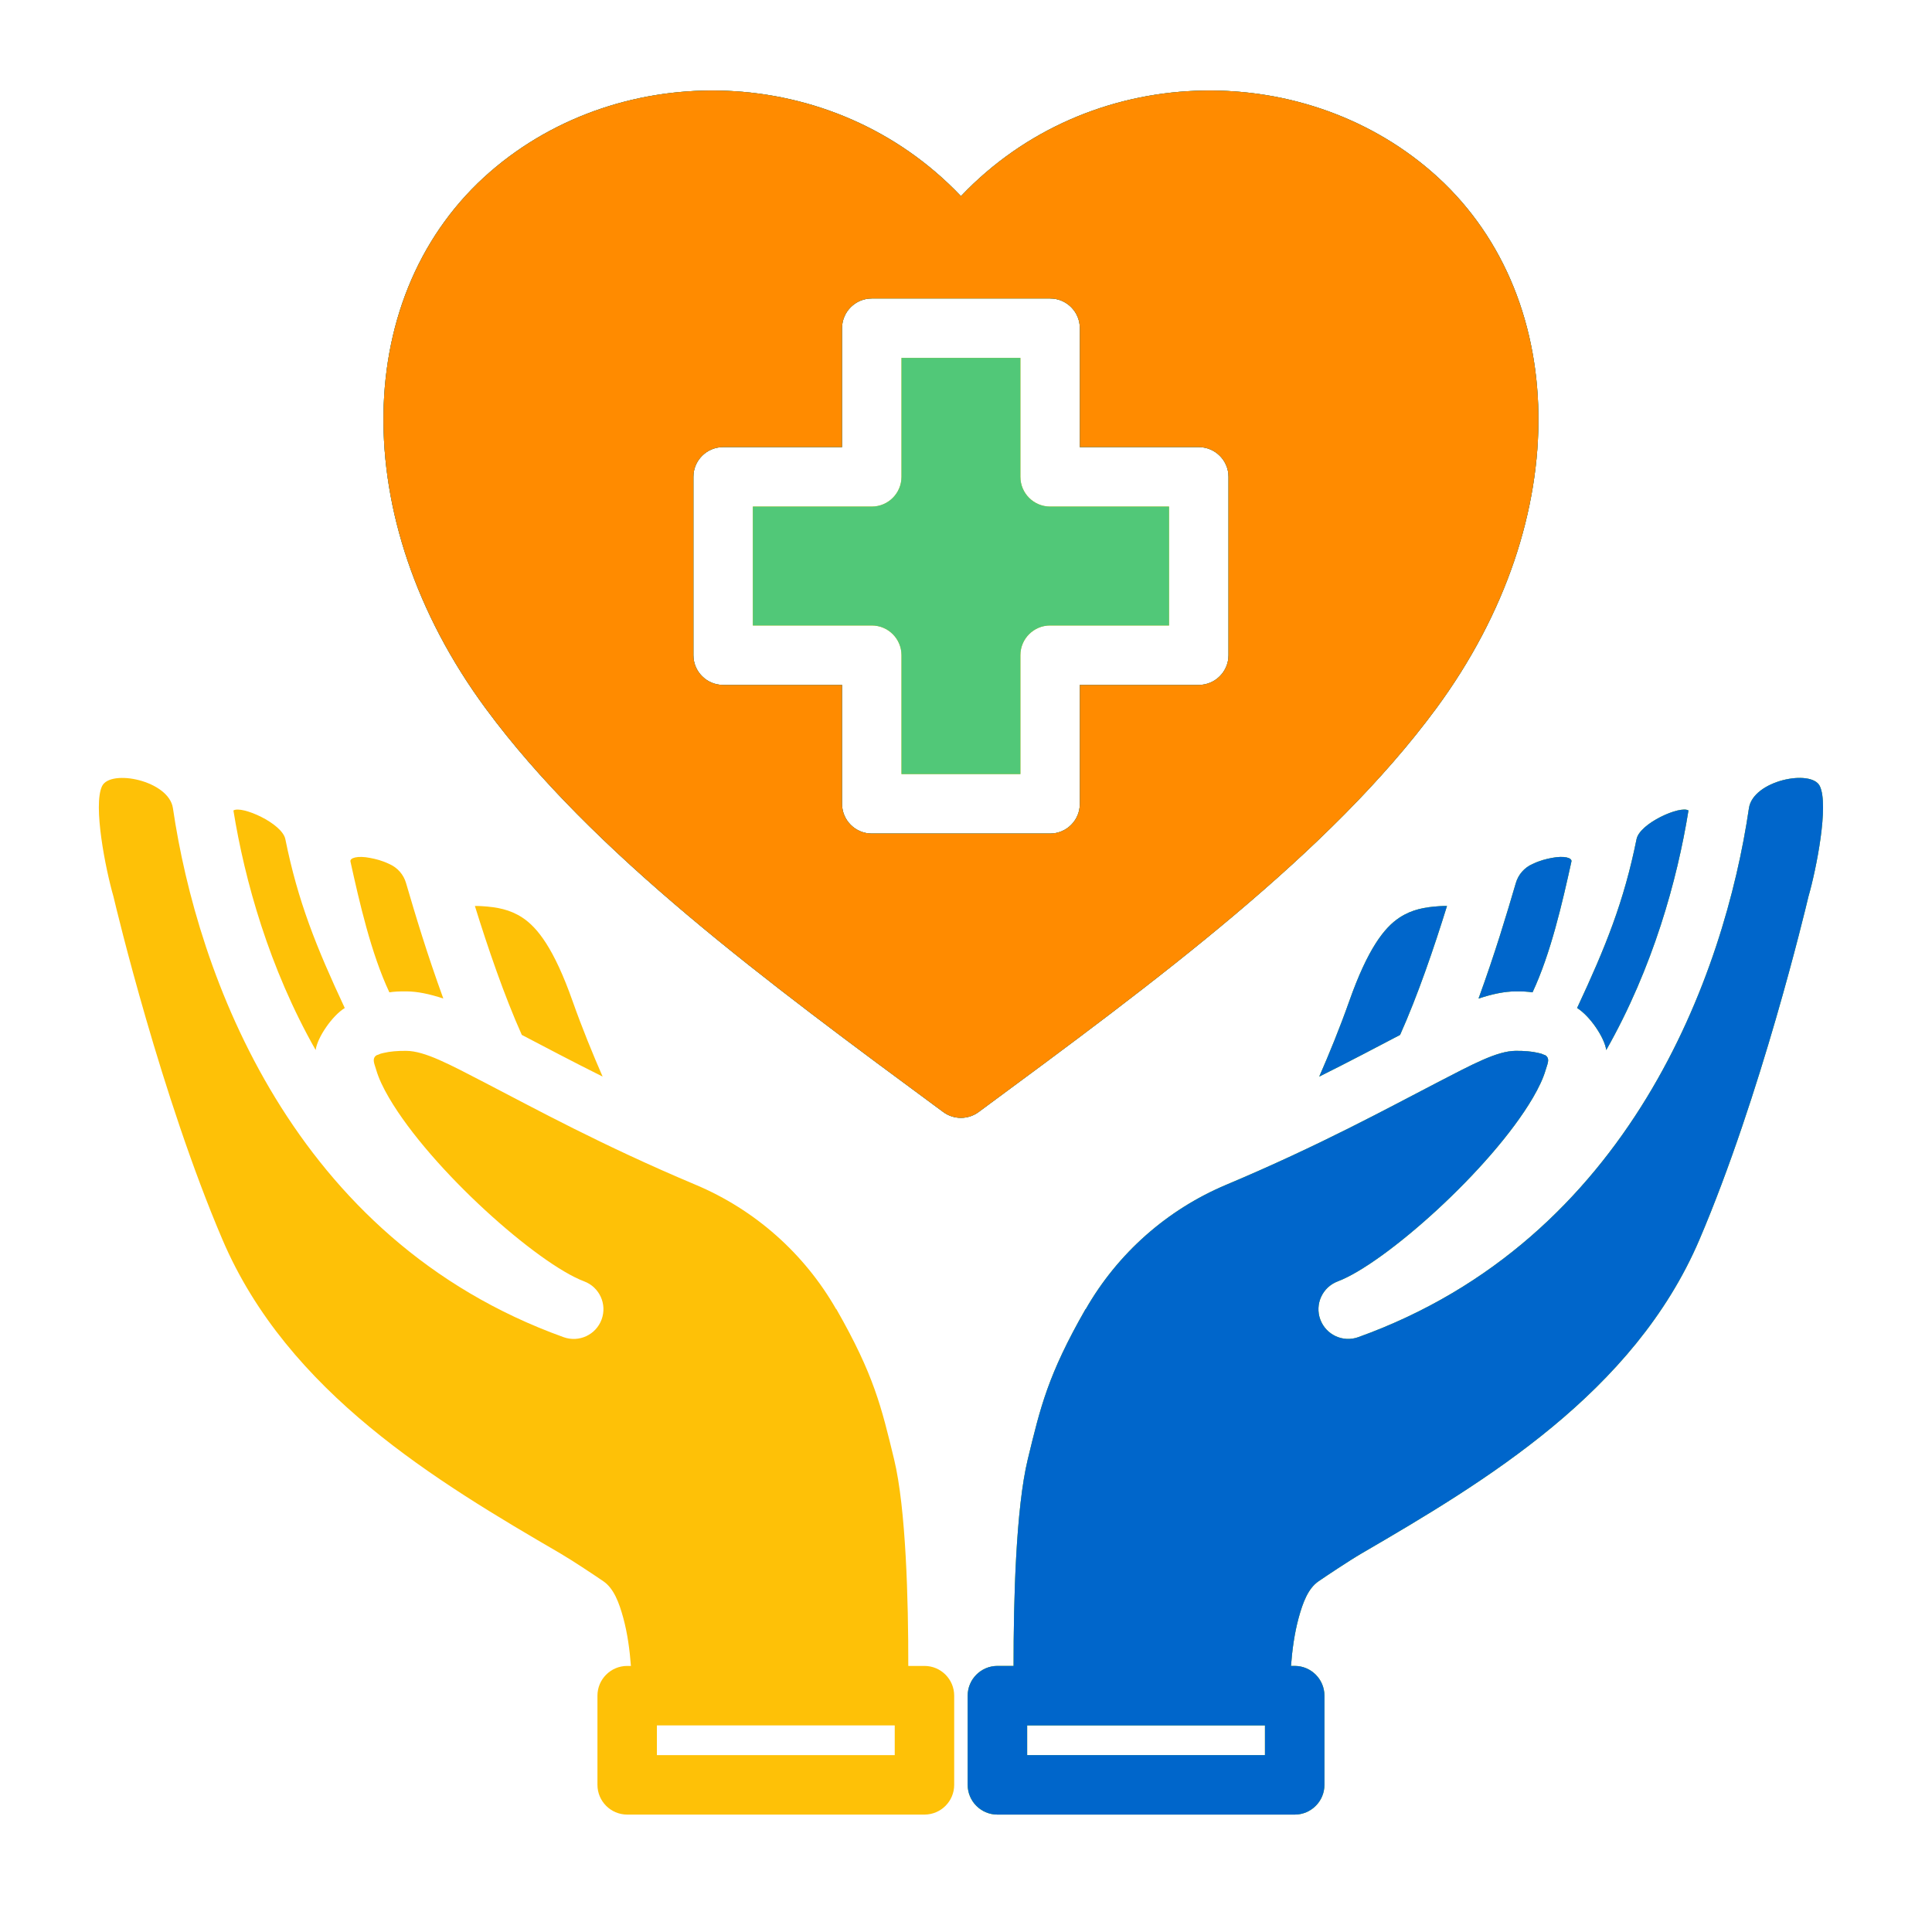
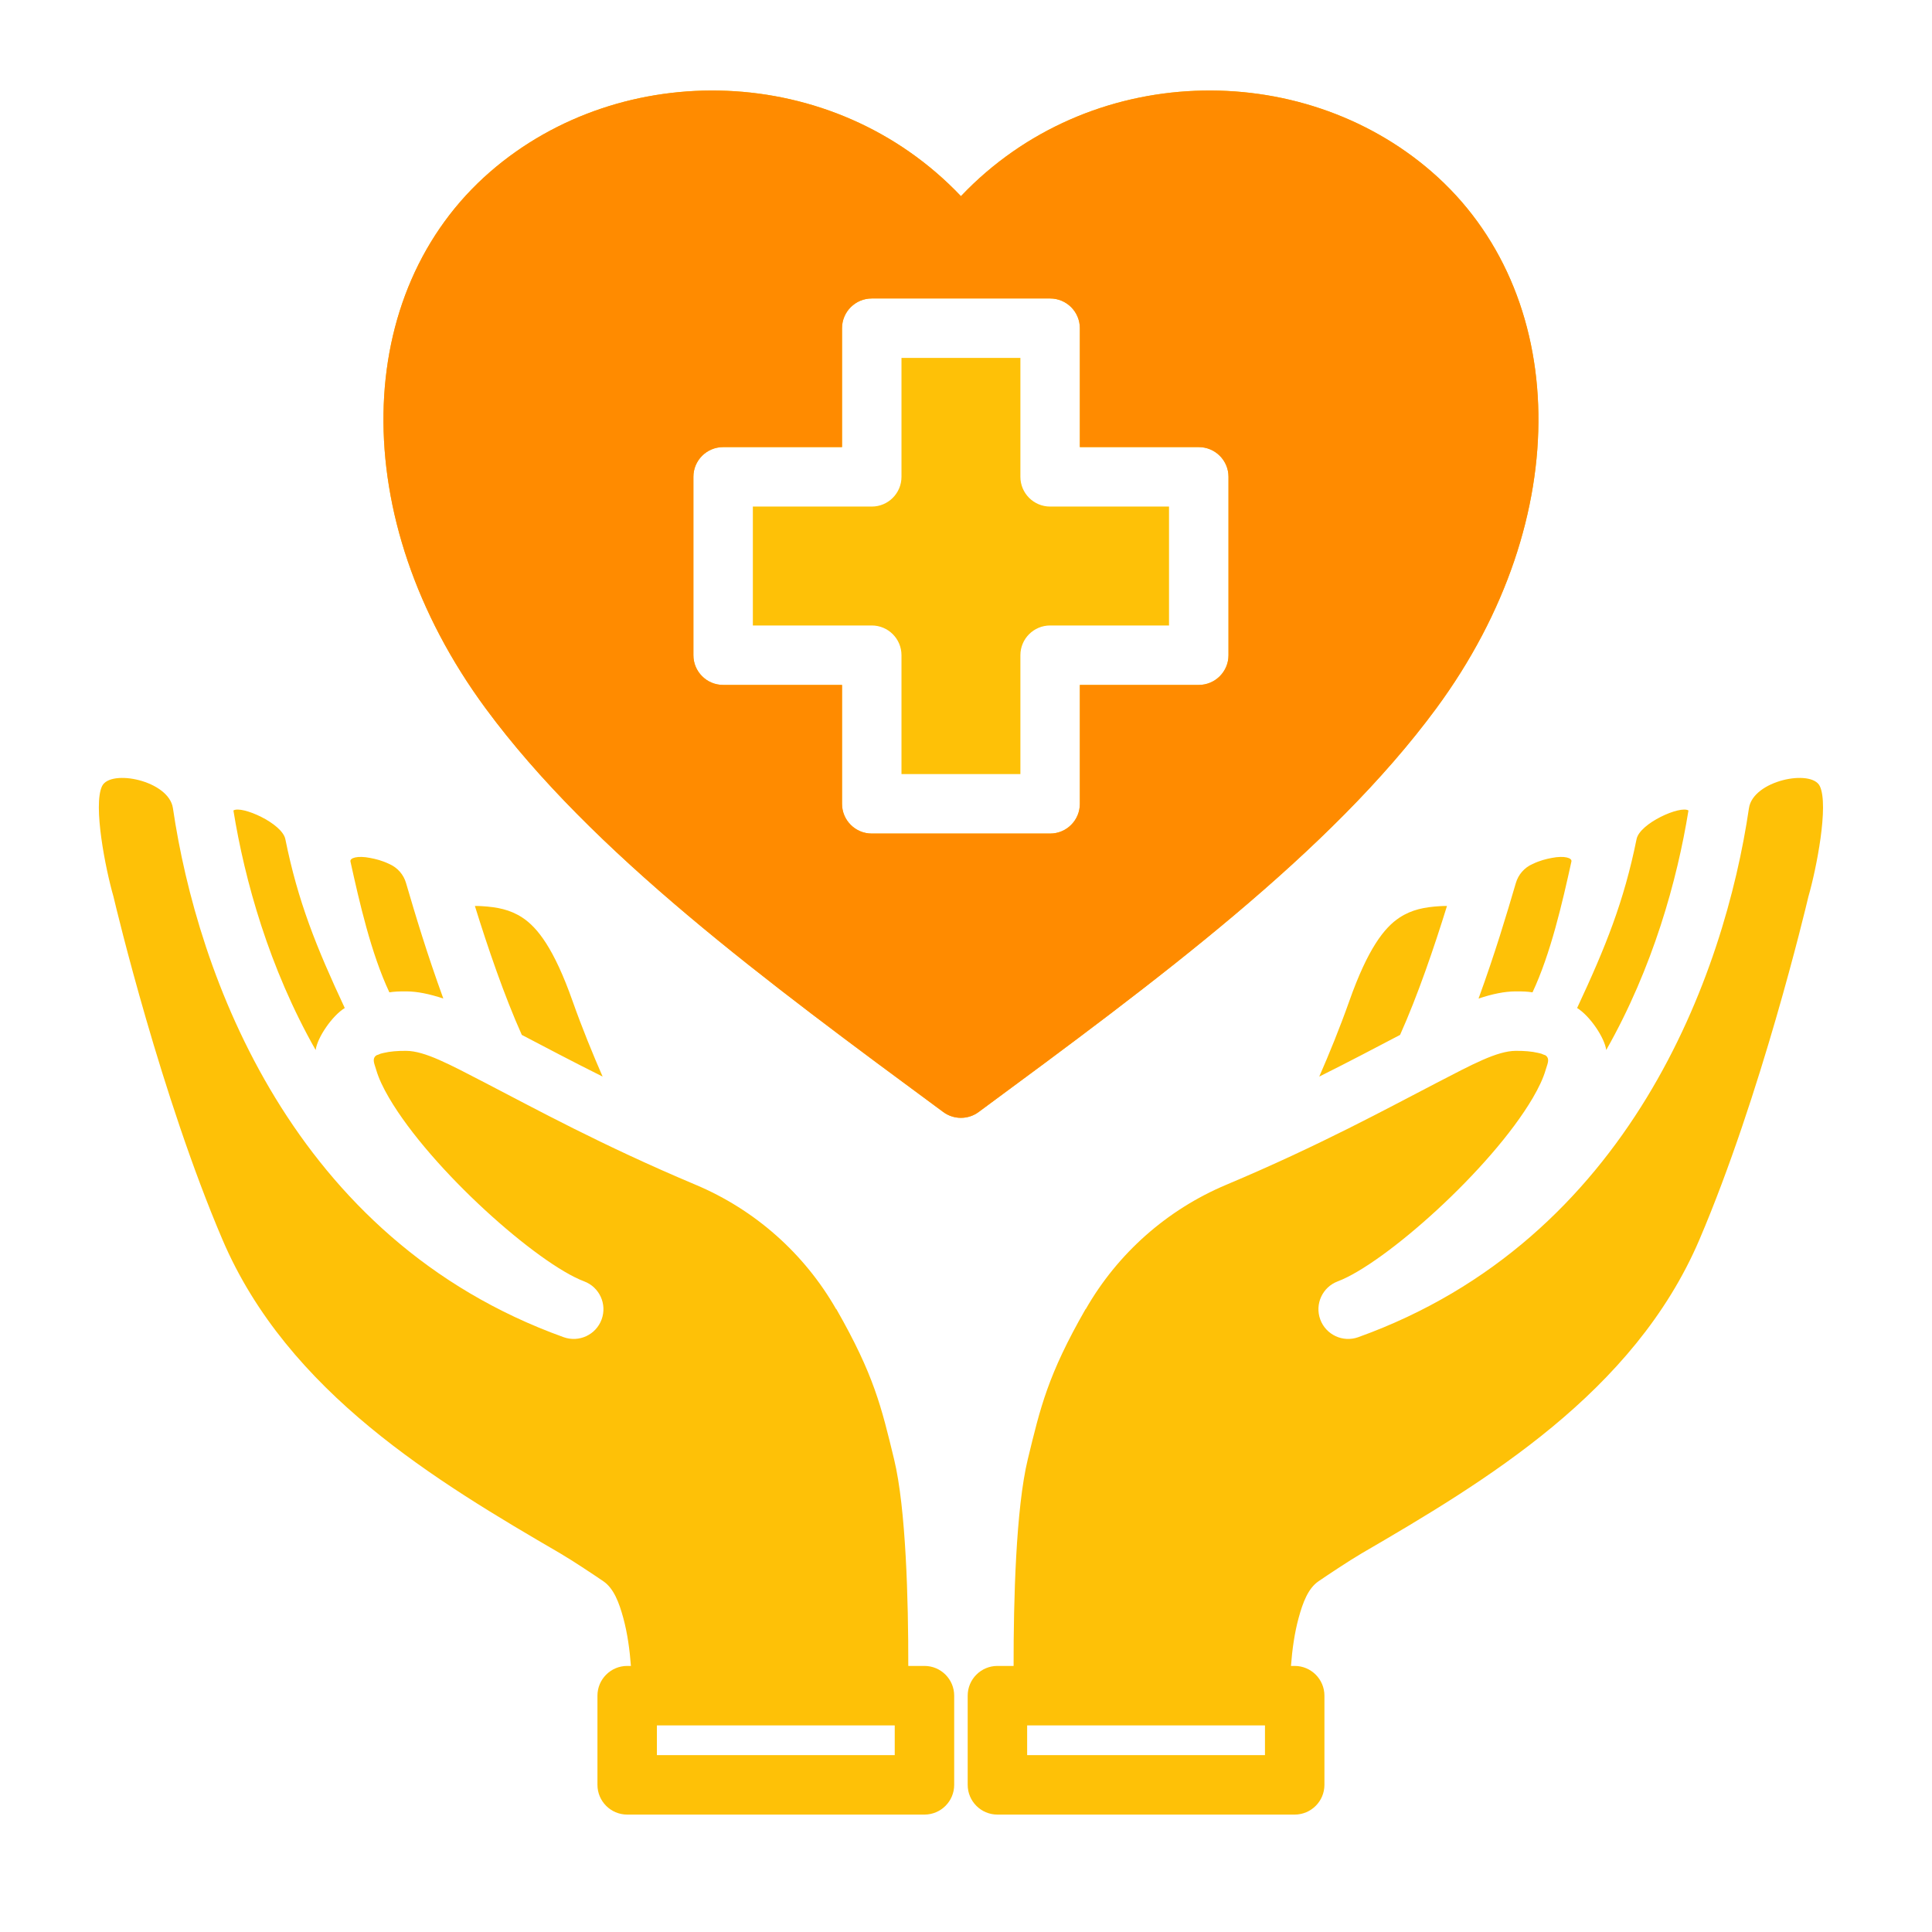
<svg xmlns="http://www.w3.org/2000/svg" width="71" height="71" viewBox="0 0 71 71" fill="none">
  <path fill-rule="evenodd" clip-rule="evenodd" d="M66.878 28.891C66.572 28.249 64.423 28.679 64.273 29.7C63.381 35.776 59.91 45.549 49.914 49.141C49.349 49.344 48.726 49.053 48.519 48.489C48.312 47.926 48.599 47.301 49.16 47.09C50.87 46.448 54.784 42.983 56.33 40.347C56.544 39.981 56.71 39.636 56.802 39.319C56.859 39.123 56.946 38.956 56.851 38.833C56.834 38.811 56.813 38.794 56.788 38.779C56.739 38.763 56.691 38.745 56.644 38.723C56.604 38.712 56.563 38.702 56.518 38.692C56.293 38.639 56.022 38.616 55.701 38.618C55.014 38.623 54.119 39.11 52.798 39.793C50.979 40.735 48.508 42.091 45.059 43.542C42.885 44.458 41.072 46.063 39.9 48.111C39.894 48.108 39.894 48.108 39.894 48.108C38.506 50.533 38.236 51.711 37.771 53.626C37.333 55.431 37.246 58.825 37.249 61.222H36.654C36.051 61.222 35.562 61.712 35.562 62.315V65.592C35.562 66.195 36.051 66.685 36.654 66.685H47.579C48.182 66.685 48.672 66.195 48.672 65.592V62.315C48.672 61.712 48.182 61.222 47.579 61.222H47.443C47.486 60.635 47.571 60.017 47.725 59.454C47.879 58.891 48.072 58.372 48.456 58.11C48.739 57.916 49.583 57.352 50.039 57.086C54.575 54.446 60.049 51.181 62.451 45.559C64.709 40.272 66.347 33.423 66.458 32.949V32.951L66.46 32.944L66.458 32.949C66.751 31.935 67.214 29.594 66.878 28.891ZM3.75 28.891C4.056 28.249 6.205 28.679 6.355 29.7C7.247 35.776 10.718 45.549 20.714 49.141C21.279 49.344 21.902 49.053 22.109 48.489C22.316 47.926 22.03 47.301 21.468 47.09C19.758 46.448 15.844 42.983 14.298 40.347C14.084 39.981 13.918 39.636 13.826 39.319C13.77 39.123 13.682 38.956 13.777 38.833C13.795 38.811 13.815 38.794 13.841 38.779C13.89 38.763 13.938 38.745 13.985 38.723C14.024 38.712 14.066 38.702 14.11 38.692C14.335 38.639 14.606 38.616 14.928 38.618C15.615 38.623 16.509 39.11 17.83 39.793C19.649 40.735 22.12 42.091 25.569 43.542C27.743 44.458 29.556 46.063 30.728 48.111C30.735 48.108 30.735 48.108 30.735 48.108C32.122 50.533 32.392 51.711 32.857 53.626C33.295 55.431 33.383 58.825 33.379 61.222H33.974C34.577 61.222 35.066 61.712 35.066 62.315V65.592C35.066 66.195 34.577 66.685 33.974 66.685H23.049C22.446 66.685 21.956 66.195 21.956 65.592V62.315C21.956 61.712 22.446 61.222 23.049 61.222H23.186C23.142 60.635 23.058 60.017 22.904 59.454C22.75 58.891 22.556 58.372 22.172 58.11C21.889 57.916 21.045 57.352 20.589 57.086C16.053 54.446 10.579 51.181 8.177 45.559C5.919 40.272 4.281 33.423 4.17 32.949V32.951L4.168 32.944L4.17 32.949C3.877 31.935 3.414 29.594 3.75 28.891ZM46.487 64.5H37.747V63.407H46.487V64.5ZM24.141 64.5H32.881V63.407H24.141V64.5ZM34.665 40.867C35.051 41.151 35.577 41.151 35.963 40.867C42.531 36.023 48.87 31.34 52.779 26.036C57.944 19.029 57.685 10.716 52.616 6.314C47.789 2.122 40.005 2.27 35.314 7.209C30.623 2.27 22.839 2.122 18.013 6.314C12.944 10.716 12.685 19.029 17.849 26.036C21.759 31.34 28.097 36.023 34.665 40.867ZM48.482 39.564C49.627 38.994 50.606 38.474 51.452 38.032C52.097 36.594 52.702 34.823 53.176 33.294C53.097 33.293 53.014 33.294 52.93 33.3C52.358 33.335 51.889 33.421 51.429 33.723C50.875 34.087 50.268 34.859 49.585 36.792C49.236 37.779 48.839 38.747 48.482 39.564ZM22.146 39.564C21.002 38.994 20.022 38.474 19.176 38.032C18.532 36.594 17.926 34.823 17.452 33.294C17.531 33.293 17.614 33.294 17.698 33.3C18.27 33.335 18.739 33.421 19.199 33.723C19.753 34.087 20.36 34.859 21.043 36.792C21.392 37.779 21.789 38.747 22.146 39.564ZM62.05 29.785C61.751 29.593 60.261 30.254 60.143 30.837C59.679 33.133 59.005 34.803 57.958 37.044C58.424 37.33 58.968 38.131 59.028 38.588C60.745 35.561 61.636 32.348 62.05 29.785ZM8.578 29.785C8.877 29.593 10.367 30.254 10.486 30.837C10.949 33.133 11.623 34.803 12.67 37.044C12.204 37.33 11.66 38.131 11.6 38.588C9.884 35.561 8.992 32.348 8.578 29.785ZM56.321 31.752C56.021 31.882 55.795 32.141 55.705 32.456C55.365 33.615 54.946 35.02 54.336 36.696C54.851 36.525 55.295 36.436 55.683 36.433C55.986 36.431 56.136 36.44 56.319 36.468C56.99 35.041 57.419 33.158 57.749 31.66C57.779 31.526 57.487 31.438 57.029 31.528C56.819 31.568 56.598 31.62 56.321 31.752ZM14.307 31.752C14.607 31.882 14.834 32.141 14.923 32.456C15.263 33.615 15.682 35.02 16.292 36.696C15.777 36.525 15.333 36.436 14.945 36.433C14.642 36.431 14.493 36.44 14.309 36.468C13.638 35.041 13.209 33.158 12.879 31.66C12.85 31.526 13.141 31.438 13.599 31.528C13.809 31.568 14.031 31.62 14.307 31.752ZM39.684 16.431V12.061C39.684 11.458 39.195 10.969 38.592 10.969H32.037C31.434 10.969 30.944 11.458 30.944 12.061V16.431H26.574C25.971 16.431 25.482 16.92 25.482 17.523V24.078C25.482 24.681 25.971 25.171 26.574 25.171H30.944V29.541C30.944 30.144 31.434 30.633 32.037 30.633H38.592C39.195 30.633 39.684 30.144 39.684 29.541V25.171H44.054C44.657 25.171 45.146 24.681 45.146 24.078V17.523C45.146 16.92 44.657 16.431 44.054 16.431H39.684ZM37.499 17.523C37.499 18.126 37.989 18.616 38.592 18.616H42.961V22.986H38.592C37.989 22.986 37.499 23.475 37.499 24.078V28.448H33.129V24.078C33.129 23.475 32.64 22.986 32.037 22.986H27.667V18.616H32.037C32.64 18.616 33.129 18.126 33.129 17.523V13.153H37.499V17.523Z" fill="#FEC107" />
-   <path fill-rule="evenodd" clip-rule="evenodd" d="M66.878 28.891C66.572 28.249 64.423 28.679 64.273 29.7C63.381 35.776 59.91 45.549 49.914 49.141C49.349 49.344 48.727 49.053 48.519 48.489C48.312 47.926 48.599 47.301 49.16 47.09C50.87 46.448 54.784 42.983 56.33 40.347C56.544 39.981 56.71 39.636 56.802 39.319C56.859 39.123 56.946 38.956 56.851 38.833C56.834 38.811 56.813 38.794 56.788 38.779C56.739 38.763 56.691 38.745 56.644 38.723C56.604 38.712 56.563 38.702 56.518 38.692C56.293 38.639 56.022 38.616 55.701 38.618C55.014 38.623 54.119 39.11 52.798 39.793C50.979 40.735 48.508 42.091 45.059 43.542C42.885 44.458 41.073 46.063 39.901 48.111C39.894 48.108 39.894 48.108 39.894 48.108C38.507 50.533 38.237 51.711 37.771 53.626C37.333 55.431 37.246 58.825 37.249 61.222H36.655C36.052 61.222 35.562 61.712 35.562 62.315V65.592C35.562 66.195 36.052 66.685 36.655 66.685H47.58C48.182 66.685 48.672 66.195 48.672 65.592V62.315C48.672 61.712 48.182 61.222 47.58 61.222H47.443C47.487 60.635 47.571 60.017 47.725 59.454C47.879 58.891 48.072 58.372 48.457 58.11C48.74 57.916 49.583 57.352 50.04 57.086C54.576 54.446 60.049 51.181 62.451 45.559C64.709 40.272 66.347 33.423 66.459 32.949V32.951L66.461 32.944L66.459 32.949C66.751 31.935 67.215 29.594 66.878 28.891ZM46.487 64.5H37.747V63.407H46.487V64.5ZM34.665 40.867C35.051 41.151 35.578 41.151 35.963 40.867C42.531 36.023 48.87 31.34 52.78 26.036C57.944 19.029 57.685 10.716 52.616 6.314C47.789 2.122 40.005 2.27 35.314 7.209C30.623 2.27 22.839 2.122 18.013 6.314C12.944 10.716 12.685 19.029 17.849 26.036C21.759 31.34 28.097 36.023 34.665 40.867ZM48.482 39.564C49.627 38.994 50.607 38.474 51.452 38.032C52.097 36.594 52.702 34.823 53.176 33.294C53.098 33.293 53.014 33.294 52.93 33.3C52.358 33.335 51.889 33.421 51.429 33.723C50.876 34.087 50.268 34.859 49.585 36.792C49.237 37.779 48.839 38.747 48.482 39.564ZM62.05 29.785C61.751 29.593 60.261 30.254 60.143 30.837C59.68 33.133 59.006 34.803 57.958 37.044C58.424 37.33 58.968 38.131 59.029 38.588C60.745 35.561 61.636 32.348 62.05 29.785ZM56.321 31.752C56.021 31.882 55.795 32.141 55.705 32.456C55.365 33.615 54.946 35.02 54.336 36.696C54.851 36.525 55.296 36.436 55.683 36.433C55.986 36.431 56.136 36.44 56.319 36.468C56.99 35.041 57.419 33.158 57.749 31.66C57.779 31.526 57.487 31.438 57.029 31.528C56.82 31.568 56.598 31.62 56.321 31.752ZM39.684 16.431V12.061C39.684 11.458 39.195 10.969 38.592 10.969H32.037C31.434 10.969 30.944 11.458 30.944 12.061V16.431H26.575C25.971 16.431 25.482 16.92 25.482 17.523V24.078C25.482 24.681 25.971 25.171 26.575 25.171H30.944V29.541C30.944 30.144 31.434 30.633 32.037 30.633H38.592C39.195 30.633 39.684 30.144 39.684 29.541V25.171H44.054C44.657 25.171 45.147 24.681 45.147 24.078V17.523C45.147 16.92 44.657 16.431 44.054 16.431H39.684ZM37.499 17.523C37.499 18.126 37.989 18.616 38.592 18.616H42.962V22.986H38.592C37.989 22.986 37.499 23.475 37.499 24.078V28.448H33.129V24.078C33.129 23.475 32.64 22.986 32.037 22.986H27.667V18.616H32.037C32.64 18.616 33.129 18.126 33.129 17.523V13.153H37.499V17.523Z" fill="#51C878" />
-   <path fill-rule="evenodd" clip-rule="evenodd" d="M66.878 28.891C66.572 28.249 64.423 28.679 64.273 29.7C63.381 35.776 59.91 45.549 49.914 49.141C49.349 49.344 48.727 49.053 48.519 48.489C48.312 47.926 48.599 47.301 49.16 47.09C50.87 46.448 54.784 42.983 56.33 40.347C56.544 39.981 56.71 39.636 56.802 39.319C56.859 39.123 56.946 38.956 56.851 38.833C56.834 38.811 56.813 38.794 56.788 38.779C56.739 38.763 56.691 38.745 56.644 38.723C56.604 38.712 56.563 38.702 56.518 38.692C56.293 38.639 56.022 38.616 55.701 38.618C55.014 38.623 54.119 39.11 52.798 39.793C50.979 40.735 48.508 42.091 45.059 43.542C42.885 44.458 41.073 46.063 39.901 48.111C39.894 48.108 39.894 48.108 39.894 48.108C38.507 50.533 38.237 51.711 37.771 53.626C37.333 55.431 37.246 58.825 37.249 61.222H36.655C36.052 61.222 35.562 61.712 35.562 62.315V65.592C35.562 66.195 36.052 66.685 36.655 66.685H47.58C48.182 66.685 48.672 66.195 48.672 65.592V62.315C48.672 61.712 48.182 61.222 47.58 61.222H47.443C47.487 60.635 47.571 60.017 47.725 59.454C47.879 58.891 48.072 58.372 48.457 58.11C48.74 57.916 49.583 57.352 50.04 57.086C54.576 54.446 60.049 51.181 62.451 45.559C64.709 40.272 66.347 33.423 66.459 32.949V32.951L66.461 32.944L66.459 32.949C66.751 31.935 67.215 29.594 66.878 28.891ZM46.487 64.5H37.747V63.407H46.487V64.5ZM34.665 40.867C35.051 41.151 35.578 41.151 35.963 40.867C42.531 36.023 48.87 31.34 52.78 26.036C57.944 19.029 57.685 10.716 52.616 6.314C47.789 2.122 40.005 2.27 35.314 7.209C30.623 2.27 22.839 2.122 18.013 6.314C12.944 10.716 12.685 19.029 17.849 26.036C21.759 31.34 28.097 36.023 34.665 40.867ZM48.482 39.564C49.627 38.994 50.607 38.474 51.452 38.032C52.097 36.594 52.702 34.823 53.176 33.294C53.098 33.293 53.014 33.294 52.93 33.3C52.358 33.335 51.889 33.421 51.429 33.723C50.876 34.087 50.268 34.859 49.585 36.792C49.237 37.779 48.839 38.747 48.482 39.564ZM62.05 29.785C61.751 29.593 60.261 30.254 60.143 30.837C59.68 33.133 59.006 34.803 57.958 37.044C58.424 37.33 58.968 38.131 59.029 38.588C60.745 35.561 61.636 32.348 62.05 29.785ZM56.321 31.752C56.021 31.882 55.795 32.141 55.705 32.456C55.365 33.615 54.946 35.02 54.336 36.696C54.851 36.525 55.296 36.436 55.683 36.433C55.986 36.431 56.136 36.44 56.319 36.468C56.99 35.041 57.419 33.158 57.749 31.66C57.779 31.526 57.487 31.438 57.029 31.528C56.82 31.568 56.598 31.62 56.321 31.752ZM39.684 16.431V12.061C39.684 11.458 39.195 10.969 38.592 10.969H32.037C31.434 10.969 30.944 11.458 30.944 12.061V16.431H26.575C25.971 16.431 25.482 16.92 25.482 17.523V24.078C25.482 24.681 25.971 25.171 26.575 25.171H30.944V29.541C30.944 30.144 31.434 30.633 32.037 30.633H38.592C39.195 30.633 39.684 30.144 39.684 29.541V25.171H44.054C44.657 25.171 45.147 24.681 45.147 24.078V17.523C45.147 16.92 44.657 16.431 44.054 16.431H39.684Z" fill="#0066CB" />
  <path fill-rule="evenodd" clip-rule="evenodd" d="M34.665 40.867C35.051 41.151 35.578 41.151 35.963 40.867C42.531 36.023 48.87 31.34 52.78 26.036C57.944 19.029 57.685 10.716 52.616 6.314C47.789 2.122 40.005 2.27 35.314 7.209C30.623 2.27 22.839 2.122 18.013 6.314C12.944 10.716 12.685 19.029 17.849 26.036C21.759 31.34 28.097 36.023 34.665 40.867ZM39.684 16.431V12.061C39.684 11.458 39.195 10.969 38.592 10.969H32.037C31.434 10.969 30.944 11.458 30.944 12.061V16.431H26.575C25.971 16.431 25.482 16.92 25.482 17.523V24.078C25.482 24.681 25.971 25.171 26.575 25.171H30.944V29.541C30.944 30.144 31.434 30.633 32.037 30.633H38.592C39.195 30.633 39.684 30.144 39.684 29.541V25.171H44.054C44.657 25.171 45.147 24.681 45.147 24.078V17.523C45.147 16.92 44.657 16.431 44.054 16.431H39.684Z" fill="#FF8B00" />
</svg>